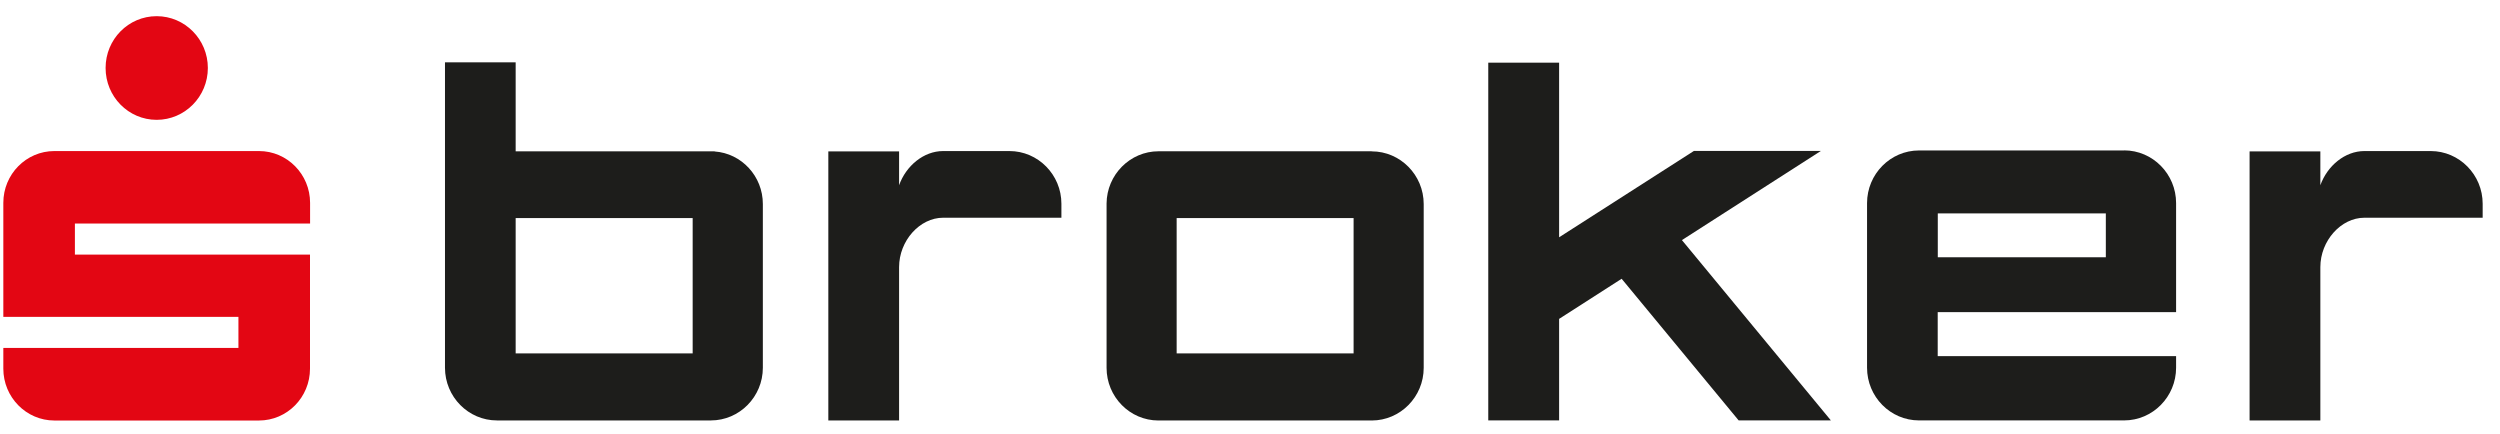
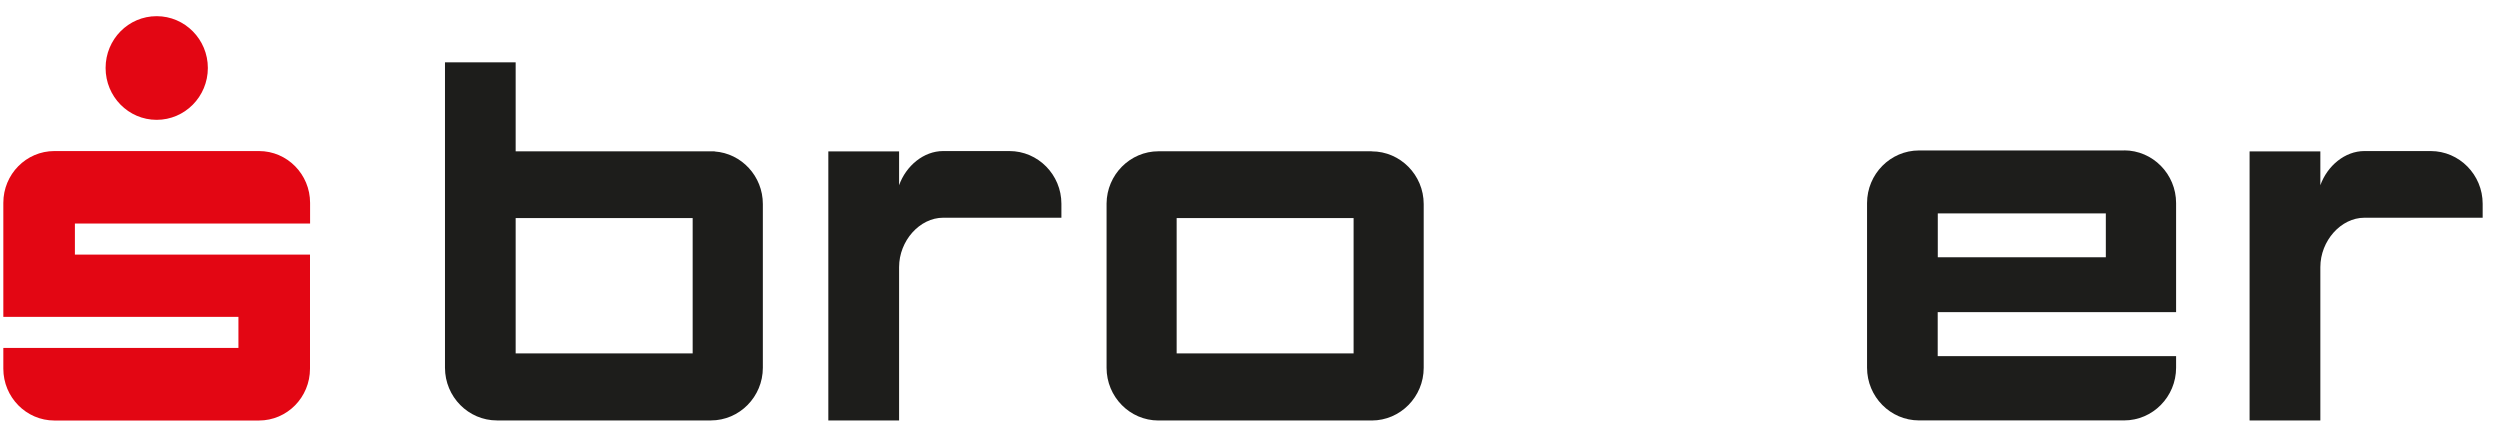
<svg xmlns="http://www.w3.org/2000/svg" width="121" height="21" viewBox="0 0 121 21" fill="none">
  <g clip-path="url(#clip0_3673_34296)">
    <path d="M10.06 3.289C10.06 4.675 8.95 5.8 7.583 5.8C6.217 5.8 5.111 4.679 5.111 3.289C5.111 1.9 6.217 0.783 7.583 0.783C8.95 0.783 10.06 1.908 10.06 3.289Z" fill="#E30613" />
    <path d="M15.004 12.324H3.625V10.819H15.008V9.818C15.008 8.432 13.898 7.311 12.536 7.311H2.633C1.267 7.311 0.161 8.432 0.161 9.818V15.336H11.54V16.841H0.161V17.842C0.161 19.228 1.271 20.353 2.633 20.353H12.532C13.898 20.353 15.004 19.232 15.004 17.842V12.324Z" fill="#E30613" />
-     <path d="M88.132 7.305H81.986L75.461 11.485V3.032H72.032V20.347H75.461V15.434L78.487 13.492L84.127 20.319L84.151 20.347H88.614L81.405 11.621L88.132 7.305Z" fill="#1D1D1B" />
    <path d="M66.391 7.322H56.07C54.699 7.322 53.569 8.455 53.558 9.849V17.802C53.558 19.207 54.683 20.352 56.07 20.352H66.391C67.777 20.352 68.907 19.207 68.907 17.802V9.877C68.907 8.472 67.777 7.326 66.391 7.326M65.514 17.105H56.95V10.554H65.514V17.105Z" fill="#1D1D1B" />
    <path d="M102.807 7.282H92.881C91.494 7.282 90.365 8.427 90.365 9.832V17.797C90.365 19.203 91.494 20.348 92.881 20.348H102.807C104.193 20.348 105.323 19.203 105.323 17.797V17.236H93.785V15.106H105.323V9.828C105.323 8.423 104.193 7.278 102.807 7.278M101.922 12.451H93.789V10.329H101.922V12.451Z" fill="#1D1D1B" />
    <path d="M34.584 7.331L34.592 7.323H24.958V3.018H21.537V17.798C21.537 19.204 22.667 20.349 24.053 20.349H34.406C35.792 20.349 36.922 19.204 36.922 17.798V9.874C36.922 8.528 35.891 7.423 34.588 7.331M24.958 10.554H33.525V17.105H24.958V10.554Z" fill="#1D1D1B" />
    <path d="M117.645 7.311H114.438C113.498 7.311 112.645 8.02 112.305 8.965V7.327H108.88V20.349H112.305V12.929C112.305 11.656 113.3 10.538 114.438 10.538H120.161V9.862C120.161 8.456 119.031 7.311 117.645 7.311Z" fill="#1D1D1B" />
    <path d="M48.856 7.311H45.649C44.709 7.311 43.855 8.02 43.516 8.965V7.327H40.091V20.349H43.516V12.929C43.516 11.656 44.511 10.538 45.649 10.538H51.372V9.862C51.372 8.456 50.242 7.311 48.856 7.311Z" fill="#1D1D1B" />
  </g>
  <defs>
    <clipPath id="clip0_3673_34296">
      <rect width="120" height="19.565" fill="white" transform="translate(0.161 0.783)" />
    </clipPath>
  </defs>
</svg>